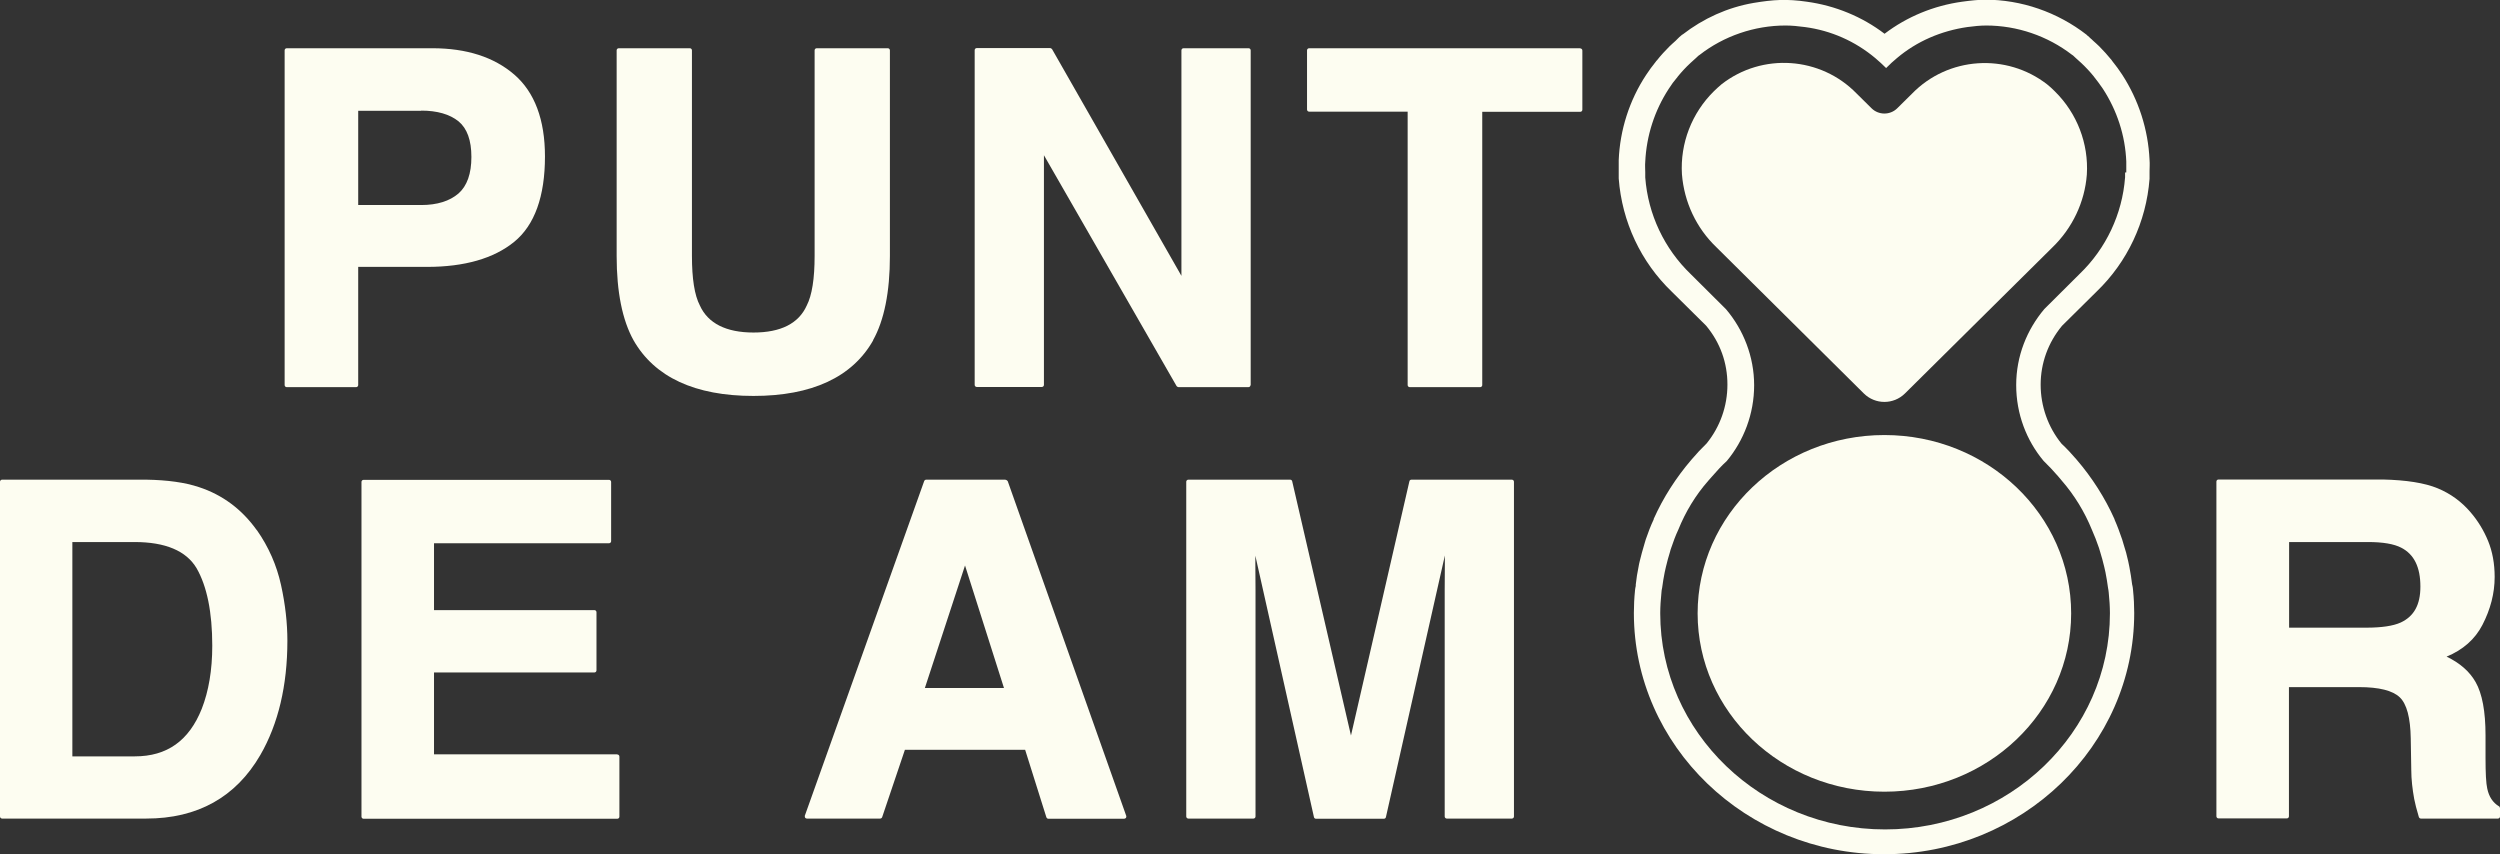
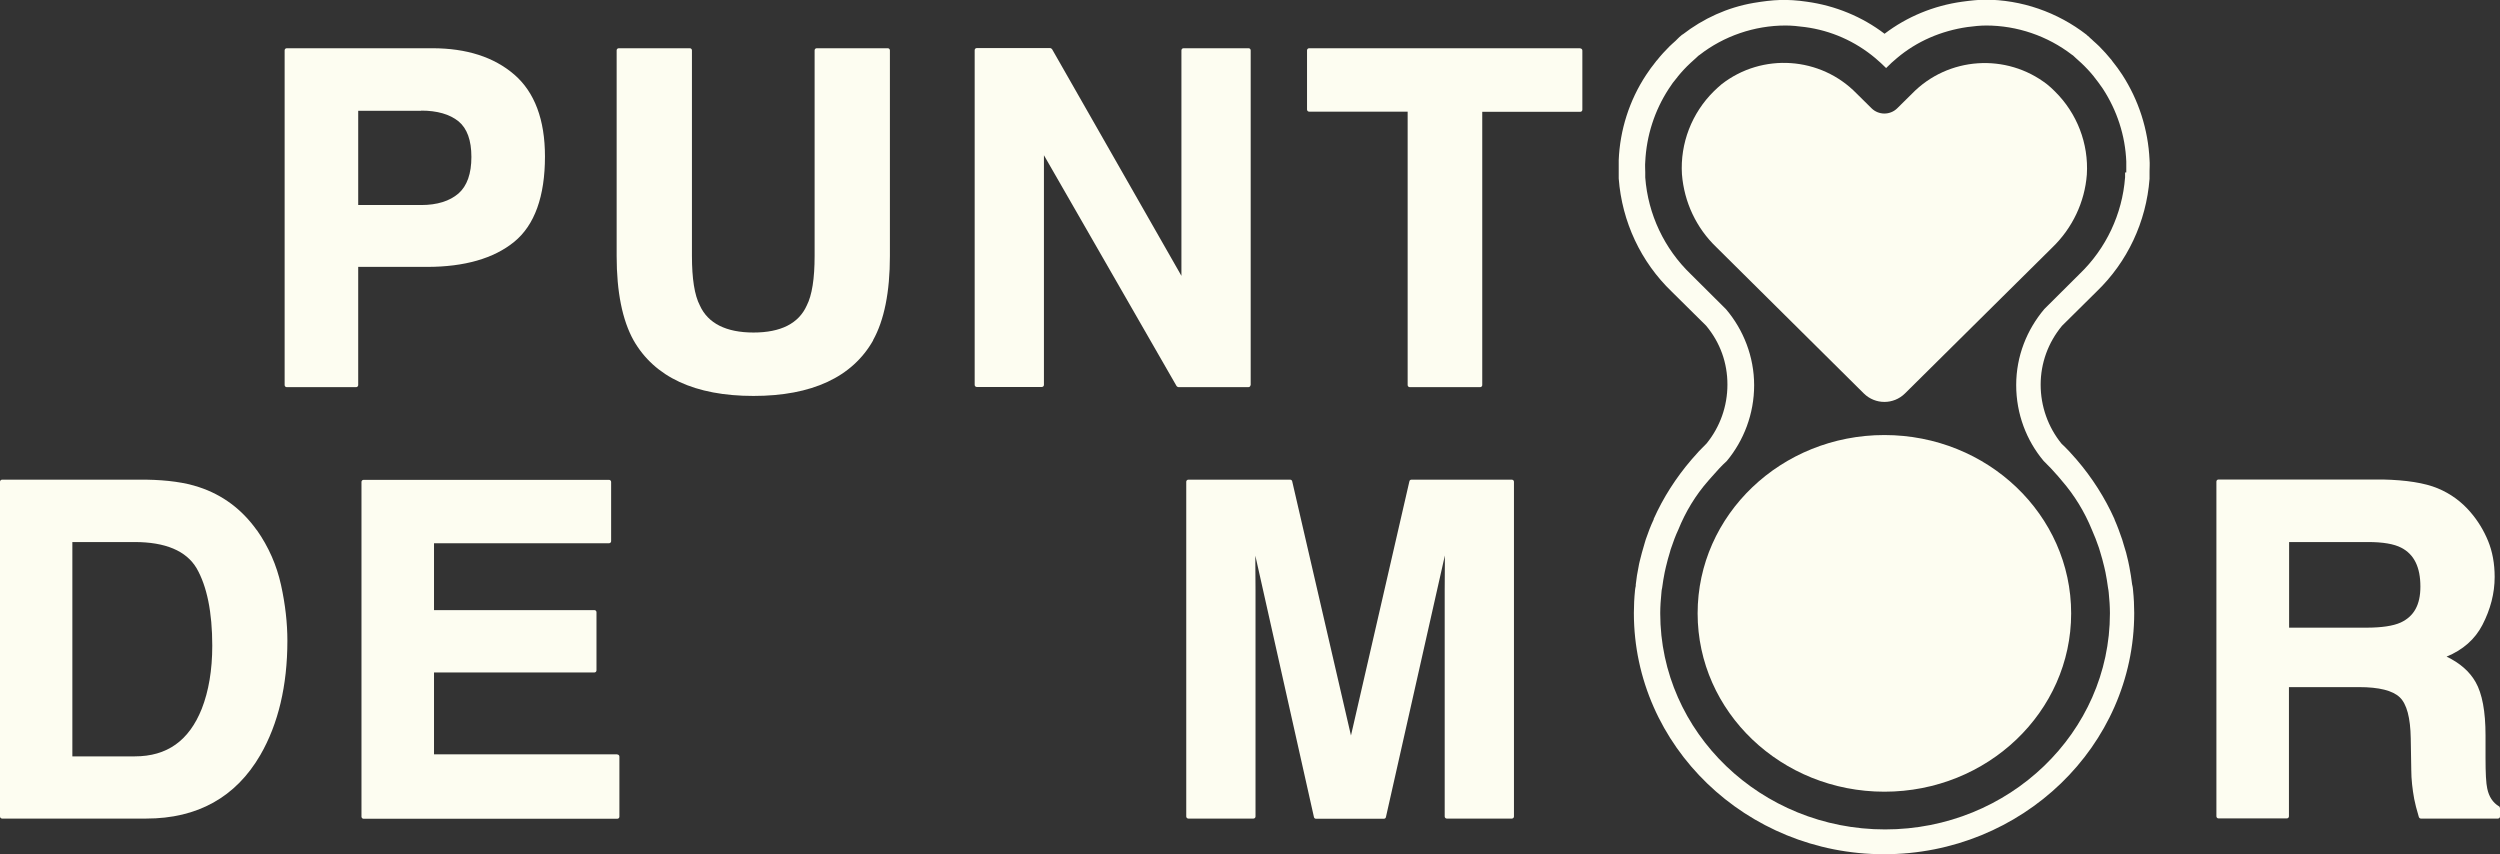
<svg xmlns="http://www.w3.org/2000/svg" id="Layer_1" viewBox="0 0 145.1 49.59">
  <rect x="0" y="0" width="145.1" height="49.59" fill="#333333" stroke="none" />
  <path d="M118.82,4.9c-2.37-1.84-5.76-1.61-7.85.54l-.86.85c-.41.4-1.07.4-1.48,0l-.87-.86c-2.09-2.15-5.48-2.38-7.84-.54-.15.12-.29.26-.44.4-1.29,1.27-1.97,3.03-1.86,4.83.13,1.61.83,3.11,2,4.23h0s8.56,8.49,8.56,8.49c.66.65,1.72.65,2.38,0l8.56-8.48c1.16-1.12,1.88-2.63,2-4.23.11-1.8-.57-3.56-1.86-4.83-.14-.14-.29-.28-.44-.4Z" fill="#fdfdf1" stroke-width="0" />
  <ellipse cx="109.37" cy="35.6" rx="10.84" ry="10.35" fill="#fdfdf1" stroke-width="0" />
  <path d="M122.61,3.56s-.04-.04-.05-.07c-.23-.28-.47-.55-.72-.8-.11-.11-.24-.22-.36-.33l-.07-.07-.05-.04c-.07-.06-.12-.12-.19-.18h-.02s-.04-.05-.04-.05c-1.7-1.32-3.79-2.04-5.92-2.04h.02c-.41.01-.83.05-1.33.12-1.65.23-3.2.87-4.5,1.86-1.3-.99-2.85-1.63-4.51-1.86-1.17-.17-1.95-.12-3.09.07-1.51.26-2.92.9-4.13,1.84h-.02l-.04.04c-.09.07-.15.13-.22.2l-.05.05-.07.07c-.12.11-.25.22-.36.33-.25.25-.49.51-.72.8l-.04.04-.02.03c-.21.26-.4.52-.57.78-.97,1.47-1.52,3.19-1.59,4.95,0,.23,0,.47,0,.66v.31h0v.09c.19,2.52,1.29,4.85,3.08,6.57l1.99,1.97c.82.98,1.24,2.16,1.24,3.42s-.43,2.46-1.21,3.42c-.3.29-.59.6-.87.93-.91,1.06-1.65,2.22-2.2,3.45v.03c-.18.38-.32.75-.46,1.16-.02.07-.04.13-.06.2l-.02.07c-.1.33-.19.66-.27.99-.03.11-.05.23-.07.34-.07.32-.12.66-.16,1.02v.08c-.02.07-.03.15-.04.22-.05.49-.07.93-.07,1.35,0,7.72,6.52,14,14.52,14s14.52-6.28,14.52-14c0-.42-.02-.86-.07-1.35,0-.07-.02-.15-.03-.22l-.02-.08c-.04-.36-.1-.69-.16-1.02-.02-.12-.05-.23-.07-.34-.07-.33-.16-.66-.27-.99l-.02-.07c-.02-.07-.04-.13-.06-.2-.14-.41-.28-.79-.44-1.15v-.02c-.56-1.25-1.3-2.41-2.2-3.46-.29-.34-.58-.65-.88-.93-.78-.96-1.21-2.17-1.21-3.42s.43-2.44,1.24-3.42l2.01-1.99c1.78-1.71,2.88-4.04,3.07-6.54v-.44c0-.2.02-.42,0-.66-.08-1.76-.63-3.47-1.59-4.95-.17-.26-.36-.52-.57-.78ZM123.34,10.01v.28c-.16,2.14-1.11,4.14-2.64,5.61l-2.05,2.04c-1.01,1.2-1.63,2.73-1.63,4.41s.6,3.22,1.59,4.4c.29.28.57.58.84.89l.21.25c.74.85,1.33,1.82,1.75,2.85.15.34.29.69.41,1.05.03.08.05.16.07.23.09.29.17.58.24.88.02.1.04.2.07.31.06.3.11.61.15.91.02.09.03.18.04.27.04.4.07.8.07,1.21,0,6.91-5.85,12.54-13.05,12.54s-13.05-5.63-13.05-12.54c0-.41.03-.81.07-1.21,0-.09.02-.18.04-.27.04-.31.09-.61.15-.91.02-.1.04-.2.07-.31.07-.3.15-.59.24-.88.02-.08.04-.16.07-.23.12-.36.25-.71.41-1.05.42-1.04,1-2,1.74-2.84l.23-.26c.27-.31.54-.61.84-.88.99-1.19,1.59-2.74,1.59-4.4s-.62-3.22-1.63-4.41l-2.05-2.04c-1.53-1.47-2.48-3.47-2.64-5.61v-.28c0-.21-.02-.42,0-.63.07-1.51.54-2.97,1.36-4.23.15-.24.32-.47.51-.69,0,0,.01-.02.02-.03.23-.28.47-.54.74-.79l.31-.28c.05-.05.1-.09.15-.14l.03-.02.03-.02c1.41-1.1,3.19-1.71,4.99-1.71.37,0,.75.04,1.13.09,1.51.2,2.91.82,4.08,1.8.21.18.41.36.6.55l.03.03.03-.03c.19-.19.39-.38.6-.55,1.16-.98,2.57-1.58,4.08-1.8.38-.05.74-.09,1.13-.09h-.04c1.8,0,3.56.6,4.99,1.7l.03.02.03.02c.05.04.1.09.15.14l.31.28c.27.25.51.51.74.79,0,0,.01.02.02.03.18.23.35.45.51.69.82,1.26,1.3,2.71,1.36,4.23,0,.21,0,.42,0,.63Z" fill="#fdfdf1" stroke-width="0" />
  <path d="M29.84,14.04c1.19-.97,1.79-2.64,1.79-4.96,0-2.13-.6-3.73-1.78-4.75-1.18-1.02-2.78-1.53-4.75-1.53h-8.46c-.07,0-.12.06-.12.12v19.43c0,.07.06.12.12.12h4.03c.07,0,.12-.06.12-.12v-6.86h4c2.17,0,3.87-.49,5.05-1.45ZM24.45,6.42c.92,0,1.65.21,2.16.62.5.41.75,1.1.75,2.07s-.25,1.68-.75,2.12c-.51.44-1.24.67-2.16.67h-3.66v-5.47h3.66Z" fill="#fdfdf1" stroke-width="0" />
  <path d="M50.67,19.75c.65-1.16.98-2.81.98-4.89V2.92c0-.07-.06-.12-.12-.12h-4.13c-.07,0-.12.06-.12.12v11.94c0,1.31-.15,2.28-.46,2.88-.47,1.04-1.51,1.56-3.09,1.56s-2.64-.53-3.11-1.57c-.31-.59-.46-1.56-.46-2.87V2.92c0-.07-.06-.12-.12-.12h-4.13c-.07,0-.12.06-.12.12v11.94c0,2.08.33,3.72.98,4.89,1.22,2.14,3.57,3.23,6.96,3.23s5.74-1.09,6.95-3.23Z" fill="#fdfdf1" stroke-width="0" />
  <path d="M72.59,22.36V2.92c0-.07-.06-.12-.12-.12h-3.78c-.07,0-.12.06-.12.12v13.09l-7.51-13.16s-.06-.06-.11-.06h-4.26c-.07,0-.12.06-.12.12v19.43c0,.07.06.12.12.12h3.78c.07,0,.12-.06.12-.12v-13.33l7.7,13.4s.06.06.11.06h4.06c.07,0,.12-.06.12-.12Z" fill="#fdfdf1" stroke-width="0" />
  <path d="M91.72,2.8h-15.74c-.07,0-.12.06-.12.12v3.44c0,.07.06.12.12.12h5.72v15.87c0,.07.06.12.12.12h4.09c.07,0,.12-.06.12-.12V6.49h5.69c.07,0,.12-.06.12-.12v-3.44c0-.07-.06-.12-.12-.12Z" fill="#fdfdf1" stroke-width="0" />
  <path d="M14.91,30.78c-.86-1.21-1.99-2.06-3.37-2.51-.81-.27-1.83-.41-3.04-.43H.12c-.07,0-.12.06-.12.12v19.43c0,.07.06.12.12.12h8.37c2.97,0,5.2-1.24,6.62-3.69,1.04-1.8,1.57-4.03,1.57-6.63,0-1.02-.12-2.11-.37-3.24-.25-1.14-.72-2.21-1.4-3.18ZM4.19,31.46h3.62c1.79,0,3,.51,3.6,1.52.6,1.04.91,2.55.91,4.5,0,1.41-.21,2.64-.61,3.66-.74,1.85-2.01,2.76-3.89,2.76h-3.62v-12.43Z" fill="#fdfdf1" stroke-width="0" />
  <path d="M35.82,43.78h-10.63v-4.75h9.31c.07,0,.12-.06.12-.12v-3.38c0-.07-.06-.12-.12-.12h-9.31v-3.88h10.16c.07,0,.12-.06.12-.12v-3.44c0-.07-.06-.12-.12-.12h-14.25c-.07,0-.12.06-.12.12v19.43c0,.07.06.12.12.12h14.73c.07,0,.12-.06.12-.12v-3.49c0-.07-.06-.12-.12-.12Z" fill="#fdfdf1" stroke-width="0" />
-   <path d="M58.35,27.84h-4.59c-.05,0-.1.03-.12.08l-6.93,19.43s0,.08.02.11.06.05.1.05h4.25c.05,0,.1-.03.12-.08l1.32-3.91h6.98l1.23,3.91c.02.05.06.09.12.09h4.4s.08-.02.1-.05.03-.08.02-.11l-6.88-19.43s-.06-.08-.12-.08ZM58.27,39.93h-4.59l2.33-7.11,2.26,7.11Z" fill="#fdfdf1" stroke-width="0" />
  <path d="M87.76,27.84h-5.84c-.06,0-.11.04-.12.1l-3.39,14.75-3.41-14.75c-.01-.06-.06-.1-.12-.1h-5.91c-.07,0-.12.06-.12.12v19.43c0,.07.06.12.12.12h3.78c.07,0,.12-.06.12-.12v-13.14c0-.38,0-.91-.01-1.59,0-.14,0-.28,0-.41l3.4,15.17c.01.06.06.1.12.1h3.94c.06,0,.11-.04.12-.1l3.42-15.18c0,.13,0,.27,0,.42,0,.68-.01,1.21-.01,1.59v13.14c0,.07.06.12.12.12h3.78c.07,0,.12-.06.12-.12v-19.43c0-.07-.06-.12-.12-.12Z" fill="#fdfdf1" stroke-width="0" />
  <path d="M145.04,46.8c-.36-.22-.58-.56-.68-1.03-.07-.31-.1-.9-.1-1.78v-1.31c0-1.38-.19-2.42-.58-3.1-.35-.61-.91-1.1-1.68-1.47.95-.39,1.65-1.01,2.08-1.84.47-.91.71-1.84.71-2.78,0-.78-.13-1.48-.38-2.09-.25-.61-.59-1.17-1.02-1.67-.52-.61-1.16-1.08-1.91-1.39-.75-.31-1.82-.48-3.19-.51h-9.53c-.07,0-.12.06-.12.12v19.43c0,.07.06.12.12.12h3.97c.07,0,.12-.06.12-.12v-7.5h4.07c1.16,0,1.95.2,2.36.59.41.39.62,1.19.64,2.39l.03,1.81c0,.57.07,1.15.17,1.7.05.26.14.62.27,1.05.02.05.06.09.12.09h4.47c.07,0,.12-.06.12-.12v-.49s-.02-.08-.06-.11ZM132.85,31.46h4.6c.85,0,1.5.11,1.92.33.74.38,1.11,1.12,1.11,2.26,0,1.05-.37,1.72-1.14,2.08h0c-.44.2-1.11.3-2,.3h-4.48v-4.97Z" fill="#fdfdf1" stroke-width="0" />
</svg>